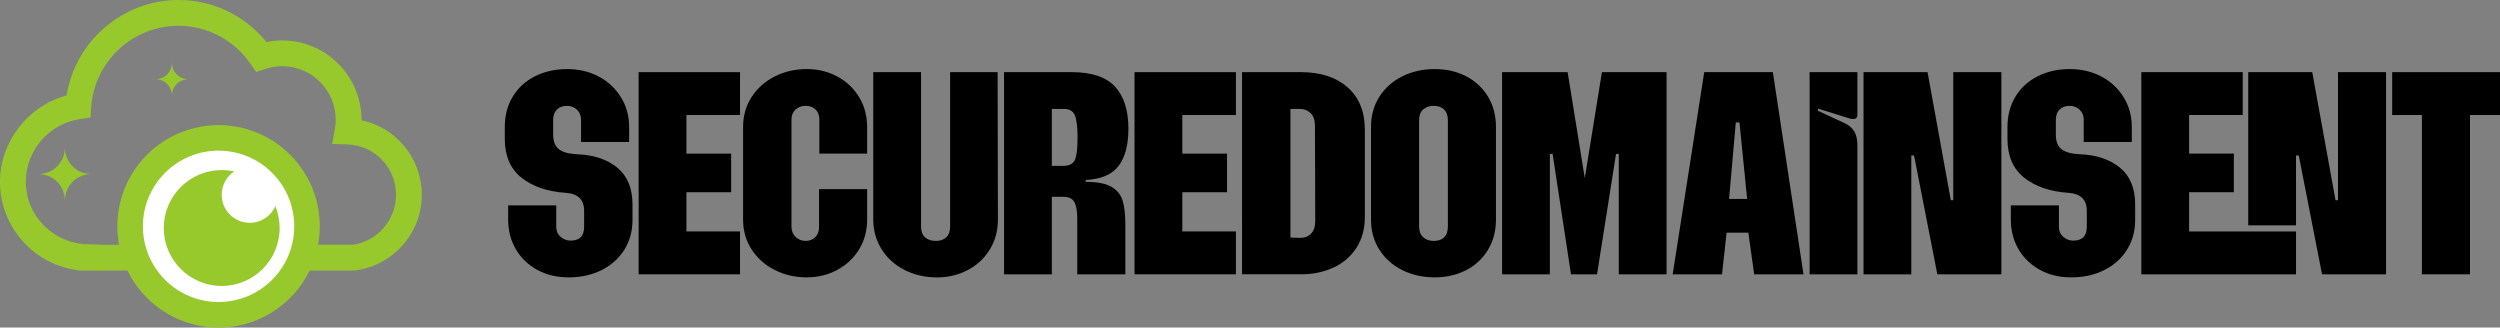
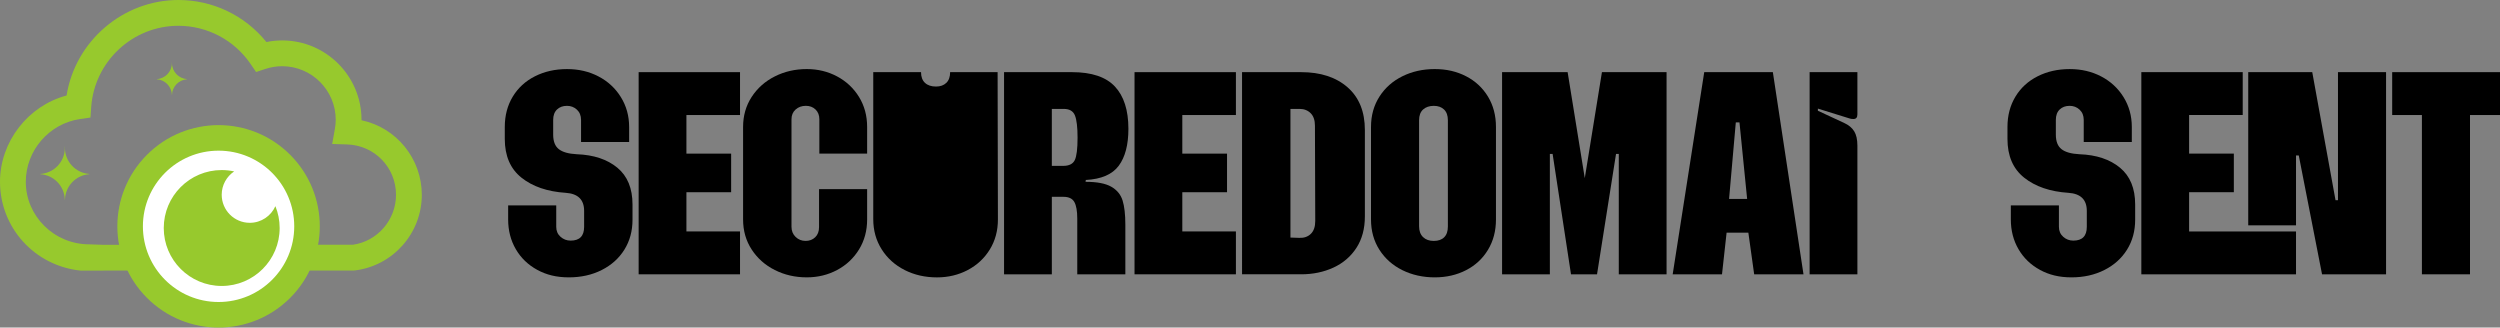
<svg xmlns="http://www.w3.org/2000/svg" id="Layer_2" data-name="Layer 2" viewBox="0 0 1804.54 236.42">
  <rect x="0" y="0" width="1804.54" height="236.42" fill="#808080" stroke="none" />
  <defs>
    <style>      .cls-1 {        fill: #97c92d;      }      .cls-2 {        fill: #fff;      }    </style>
  </defs>
  <g id="Layer_1-2" data-name="Layer 1">
    <g>
      <path class="cls-1" d="M260.95,86.8v-.34c0-31.59-25.69-57.28-57.28-57.28-3.82,0-7.65.39-11.38,1.16C176.69,11.05,153.56,0,128.74,0,88.89,0,54.29,29.6,48.07,68.94,20.18,76.3,0,102.4,0,131.22c0,33.01,24.88,60.55,57.95,64.08l197.34-.03.96-.07c27.49-3.42,48.22-26.88,48.22-54.59,0-25.98-18.27-48.51-43.53-53.81ZM73.39,176.67l-8.94-.3c-25.27,0-45.83-20.26-45.83-45.15,0-22.6,16.88-42.08,39.25-45.31l7.44-1.07.52-7.5c2.27-32.93,29.91-58.73,62.91-58.73,20.87,0,40.37,10.31,52.16,27.58l3.95,5.79,6.66-2.21c3.99-1.32,8.08-1.98,12.16-1.98,21.32,0,38.66,17.35,38.66,38.67,0,2.17-.21,4.41-.65,6.84l-1.9,10.62,10.78.33c19.79.61,35.29,16.59,35.29,36.37,0,18.12-13.43,33.61-31.24,36.05h-22.82s0-.02,0-.02l-158.41.03Z" />
      <path class="cls-1" d="M46.88,106.74c0-.26.03-.52.04-.78h-.15c.01.26.04.52.04.78,0,10.03-7.82,18.21-17.7,18.82v.19c9.72.6,17.43,8.55,17.67,18.36h.12c.24-9.78,7.89-17.7,17.56-18.36v-.2c-9.82-.67-17.59-8.83-17.59-18.82h0Z" />
      <path class="cls-1" d="M124.12,45.51l.02-.48h-.09l.03.48c0,6.18-4.82,11.22-10.9,11.6v.12c5.99.37,10.74,5.27,10.89,11.31h.07c.15-6.02,4.86-10.9,10.82-11.31v-.13c-6.05-.41-10.83-5.44-10.83-11.59h0Z" />
      <g>
        <circle class="cls-1" cx="157.77" cy="163.37" r="73.06" transform="translate(-69.31 159.41) rotate(-45)" />
        <circle class="cls-2" cx="157.77" cy="163.37" r="54.62" />
      </g>
      <path class="cls-1" d="M198.78,148.83c-3.16,7.07-10.24,12-18.49,12-11.19,0-20.26-9.07-20.26-20.26,0-7.02,3.57-13.2,8.99-16.84-2.9-.64-5.9-.98-8.99-.98-23.1,0-41.83,18.73-41.83,41.83s18.73,41.83,41.83,41.83,41.83-18.73,41.83-41.83c0-5.58-1.1-10.89-3.08-15.76Z" />
    </g>
    <g>
      <path d="M387.8,194.79c-6.63-3.61-11.79-8.58-15.48-14.92-3.69-6.34-5.53-13.49-5.53-21.45v-10.17h34.71v15.48c0,2.95,1.03,5.34,3.1,7.19,2.06,1.84,4.49,2.76,7.3,2.76,6.48,0,9.73-3.32,9.73-9.95v-11.5c0-8.1-4.42-12.45-13.27-13.04-13.27-.88-23.92-4.53-31.95-10.94-8.04-6.41-12.05-15.73-12.05-27.97v-8.62c0-8.25,1.91-15.55,5.75-21.89,3.83-6.34,9.18-11.24,16.03-14.7,6.85-3.46,14.55-5.2,23.1-5.2s15.99,1.77,22.77,5.31c6.78,3.54,12.16,8.51,16.14,14.92,3.98,6.41,5.97,13.6,5.97,21.56v10.83h-34.71v-15.92c0-3.1-1-5.56-2.98-7.41-1.99-1.84-4.39-2.76-7.19-2.76-2.95,0-5.34.88-7.19,2.65-1.84,1.77-2.76,4.28-2.76,7.52v10.61c0,4.86,1.36,8.37,4.09,10.5,2.73,2.14,7.04,3.35,12.93,3.65,12.23.44,22,3.69,29.3,9.73,7.3,6.05,10.94,14.89,10.94,26.53v11.05c0,8.11-1.96,15.29-5.86,21.56-3.91,6.27-9.36,11.17-16.36,14.7-7,3.54-14.92,5.31-23.77,5.31s-16.14-1.81-22.77-5.42Z" />
      <path d="M460.98,52.08h73.18v30.95h-38.69v27.86h32.28v27.86h-32.28v28.3h38.69v30.95h-73.18V52.08Z" />
      <path d="M559.25,194.9c-7-3.54-12.57-8.47-16.69-14.81-4.13-6.34-6.19-13.56-6.19-21.67v-66.77c0-8.1,2.06-15.33,6.19-21.67,4.12-6.34,9.69-11.28,16.69-14.81,7-3.54,14.7-5.31,23.1-5.31,7.96,0,15.26,1.77,21.89,5.31,6.63,3.54,11.9,8.48,15.81,14.81,3.9,6.34,5.86,13.56,5.86,21.67v19.23h-34.49v-24.76c0-2.95-.92-5.31-2.76-7.08-1.85-1.77-4.17-2.65-6.96-2.65-2.95,0-5.42.88-7.41,2.65-1.99,1.77-2.98,4.13-2.98,7.08v77.6c0,2.95.99,5.38,2.98,7.3,1.99,1.92,4.38,2.87,7.19,2.87s5.12-.88,6.96-2.65c1.84-1.77,2.76-4.2,2.76-7.3v-27.42h34.71v21.89c0,8.11-1.96,15.33-5.86,21.67-3.91,6.34-9.18,11.28-15.81,14.81s-13.93,5.31-21.89,5.31c-8.4,0-16.11-1.77-23.1-5.31Z" />
-       <path d="M652.99,194.9c-7-3.54-12.53-8.51-16.58-14.92-4.06-6.41-6.08-13.67-6.08-21.78V52.08h34.49v111.43c0,3.39.96,5.97,2.87,7.74,1.91,1.77,4.57,2.65,7.96,2.65,3.1,0,5.56-.88,7.41-2.65,1.84-1.77,2.76-4.35,2.76-7.74V52.08h34.27l.22,106.35c0,8.11-1.96,15.33-5.86,21.67-3.91,6.34-9.21,11.28-15.92,14.81-6.71,3.54-14.12,5.31-22.22,5.31-8.55,0-16.33-1.77-23.33-5.31Z" />
+       <path d="M652.99,194.9c-7-3.54-12.53-8.51-16.58-14.92-4.06-6.41-6.08-13.67-6.08-21.78V52.08h34.49c0,3.39.96,5.97,2.87,7.74,1.91,1.77,4.57,2.65,7.96,2.65,3.1,0,5.56-.88,7.41-2.65,1.84-1.77,2.76-4.35,2.76-7.74V52.08h34.27l.22,106.35c0,8.11-1.96,15.33-5.86,21.67-3.91,6.34-9.21,11.28-15.92,14.81-6.71,3.54-14.12,5.31-22.22,5.31-8.55,0-16.33-1.77-23.33-5.31Z" />
      <path d="M724.74,52.08h49.08c14.15,0,24.47,3.46,30.95,10.39,6.48,6.93,9.73,17.1,9.73,30.51,0,11.5-2.32,20.38-6.96,26.64-4.64,6.27-12.57,9.69-23.77,10.28l-.22,1.33c8.25,0,14.44,1.18,18.57,3.54,4.12,2.36,6.85,5.68,8.18,9.95,1.33,4.28,1.99,10.1,1.99,17.47v35.82h-34.71v-40.24c0-5.45-.7-9.43-2.1-11.94-1.4-2.5-4.02-3.76-7.85-3.76h-8.4v55.94h-34.49V52.08ZM767.41,119.73c4.27,0,7.07-1.4,8.4-4.2,1.33-2.8,1.99-8.18,1.99-16.14,0-7.52-.63-12.86-1.88-16.03-1.25-3.17-3.95-4.75-8.07-4.75h-8.62v41.12h8.18Z" />
      <path d="M818.92,52.08h73.18v30.95h-38.69v27.86h32.28v27.86h-32.28v28.3h38.69v30.95h-73.18V52.08Z" />
      <path d="M896.53,52.08h42.67c14,0,25.17,3.65,33.5,10.94,8.33,7.3,12.49,17.58,12.49,30.84v62.35c0,8.84-2.03,16.4-6.08,22.66-4.06,6.27-9.58,11.02-16.58,14.26-7,3.24-14.78,4.86-23.33,4.86h-42.67V52.08ZM937.87,171.69c3.39.15,6.15-.81,8.29-2.87,2.13-2.06,3.21-5.16,3.21-9.29l-.22-68.76c0-3.98-1.03-7-3.1-9.06-2.07-2.06-4.72-3.1-7.96-3.1h-6.63v92.86l6.41.22Z" />
      <path d="M1012.27,195.01c-7-3.46-12.53-8.36-16.58-14.7-4.06-6.34-6.08-13.63-6.08-21.89v-66.77c0-8.25,2.02-15.55,6.08-21.89,4.05-6.34,9.58-11.24,16.58-14.7,7-3.46,14.78-5.2,23.32-5.2s15.96,1.73,22.66,5.2c6.71,3.46,11.97,8.37,15.81,14.7,3.83,6.34,5.75,13.64,5.75,21.89v66.77c0,8.26-1.92,15.55-5.75,21.89-3.83,6.34-9.1,11.24-15.81,14.7s-14.26,5.2-22.66,5.2-16.33-1.73-23.32-5.2ZM1027.19,171.14c1.91,1.84,4.49,2.76,7.74,2.76s5.75-.88,7.52-2.65c1.77-1.77,2.65-4.35,2.65-7.74v-76.72c0-3.39-.92-5.97-2.76-7.74-1.84-1.77-4.31-2.65-7.41-2.65s-5.82.88-7.74,2.65c-1.92,1.77-2.87,4.35-2.87,7.74v76.5c0,3.39.96,6.01,2.87,7.85Z" />
      <path d="M1084.23,52.08h47.31l12.38,76.5,12.38-76.5h46.65v145.92h-34.49v-86.89h-1.99l-13.71,86.89h-18.79l-13.27-86.89h-1.99v86.89h-34.49V52.08Z" />
      <path d="M1230.15,52.08h49.53l22.11,145.92h-35.6l-4.2-30.07h-15.7l-3.32,30.07h-35.6l22.77-145.92ZM1261.11,143.61l-5.53-55.27h-2.65l-4.86,55.27h13.04Z" />
      <path d="M1306.21,52.08h34.49v30.51c0,2.21-.96,3.32-2.88,3.32-1.18,0-2.14-.15-2.87-.44l-22.77-7.08v1.55l19.01,8.84c3.24,1.48,5.64,3.46,7.19,5.97,1.55,2.51,2.32,5.97,2.32,10.39v92.86h-34.49V52.08Z" />
-       <path d="M1345.12,52.08h46.21l16.8,92.42h1.77V52.08h34.71v145.92h-46.21l-16.8-85.78h-1.99v85.78h-34.49V52.08Z" />
      <path d="M1472.46,194.79c-6.63-3.61-11.79-8.58-15.48-14.92-3.69-6.34-5.53-13.49-5.53-21.45v-10.17h34.71v15.48c0,2.95,1.03,5.34,3.1,7.19,2.06,1.84,4.49,2.76,7.3,2.76,6.48,0,9.73-3.32,9.73-9.95v-11.5c0-8.1-4.42-12.45-13.27-13.04-13.27-.88-23.92-4.53-31.95-10.94-8.04-6.41-12.05-15.73-12.05-27.97v-8.62c0-8.25,1.91-15.55,5.75-21.89,3.83-6.34,9.18-11.24,16.03-14.7,6.85-3.46,14.55-5.2,23.1-5.2s15.99,1.77,22.77,5.31c6.78,3.54,12.16,8.51,16.14,14.92,3.98,6.41,5.97,13.6,5.97,21.56v10.83h-34.71v-15.92c0-3.1-1-5.56-2.99-7.41-1.99-1.84-4.39-2.76-7.19-2.76-2.95,0-5.34.88-7.19,2.65-1.84,1.77-2.76,4.28-2.76,7.52v10.61c0,4.86,1.36,8.37,4.09,10.5,2.73,2.14,7.04,3.35,12.93,3.65,12.23.44,22,3.69,29.29,9.73,7.3,6.05,10.94,14.89,10.94,26.53v11.05c0,8.11-1.96,15.29-5.86,21.56-3.91,6.27-9.36,11.17-16.36,14.7-7,3.54-14.92,5.31-23.77,5.31s-16.14-1.81-22.77-5.42Z" />
      <path d="M1545.65,52.08h73.18v30.95h-38.69v27.86h32.28v27.86h-32.28v28.3h77.16v30.95h-111.65V52.08ZM1622.81,52.08h46.21l16.8,92.42h1.77V52.08h34.71v145.92h-46.21l-16.8-85.78h-1.99v50.41h-34.49V52.08Z" />
      <path d="M1748.17,83.03h-21.45v-30.95h77.83v30.95h-21.67v114.97h-34.71v-114.97Z" />
    </g>
  </g>
</svg>